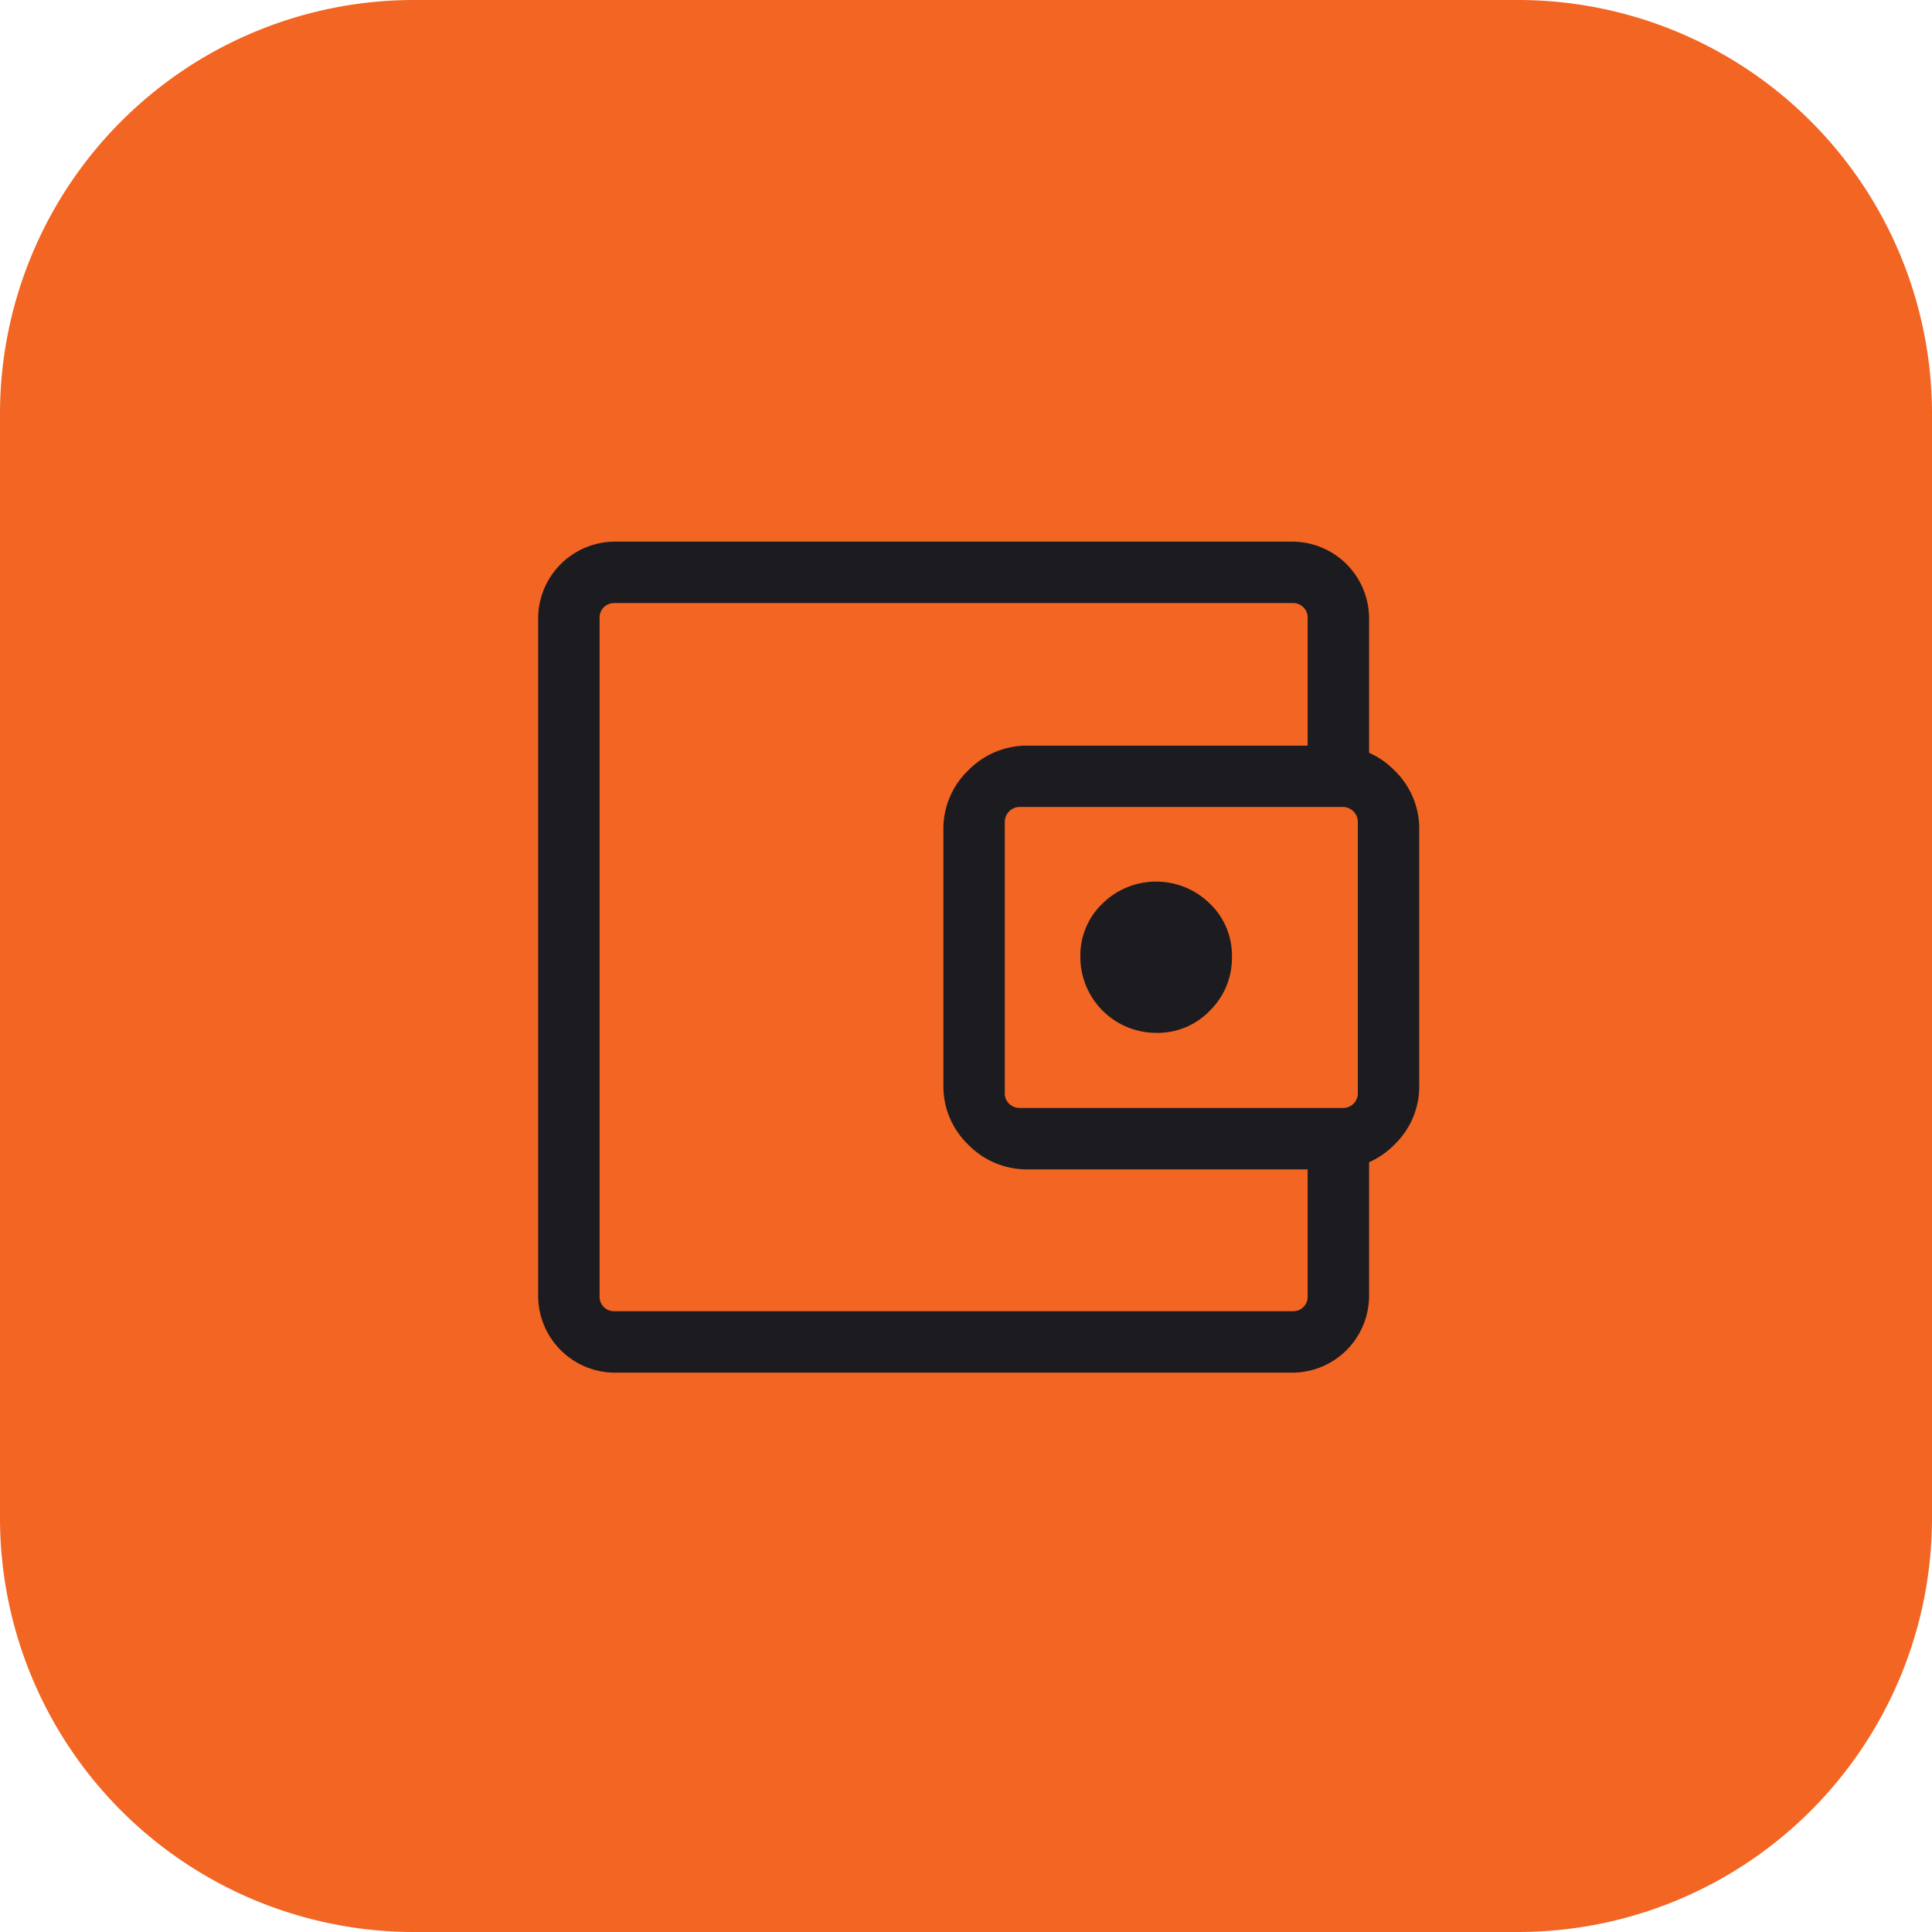
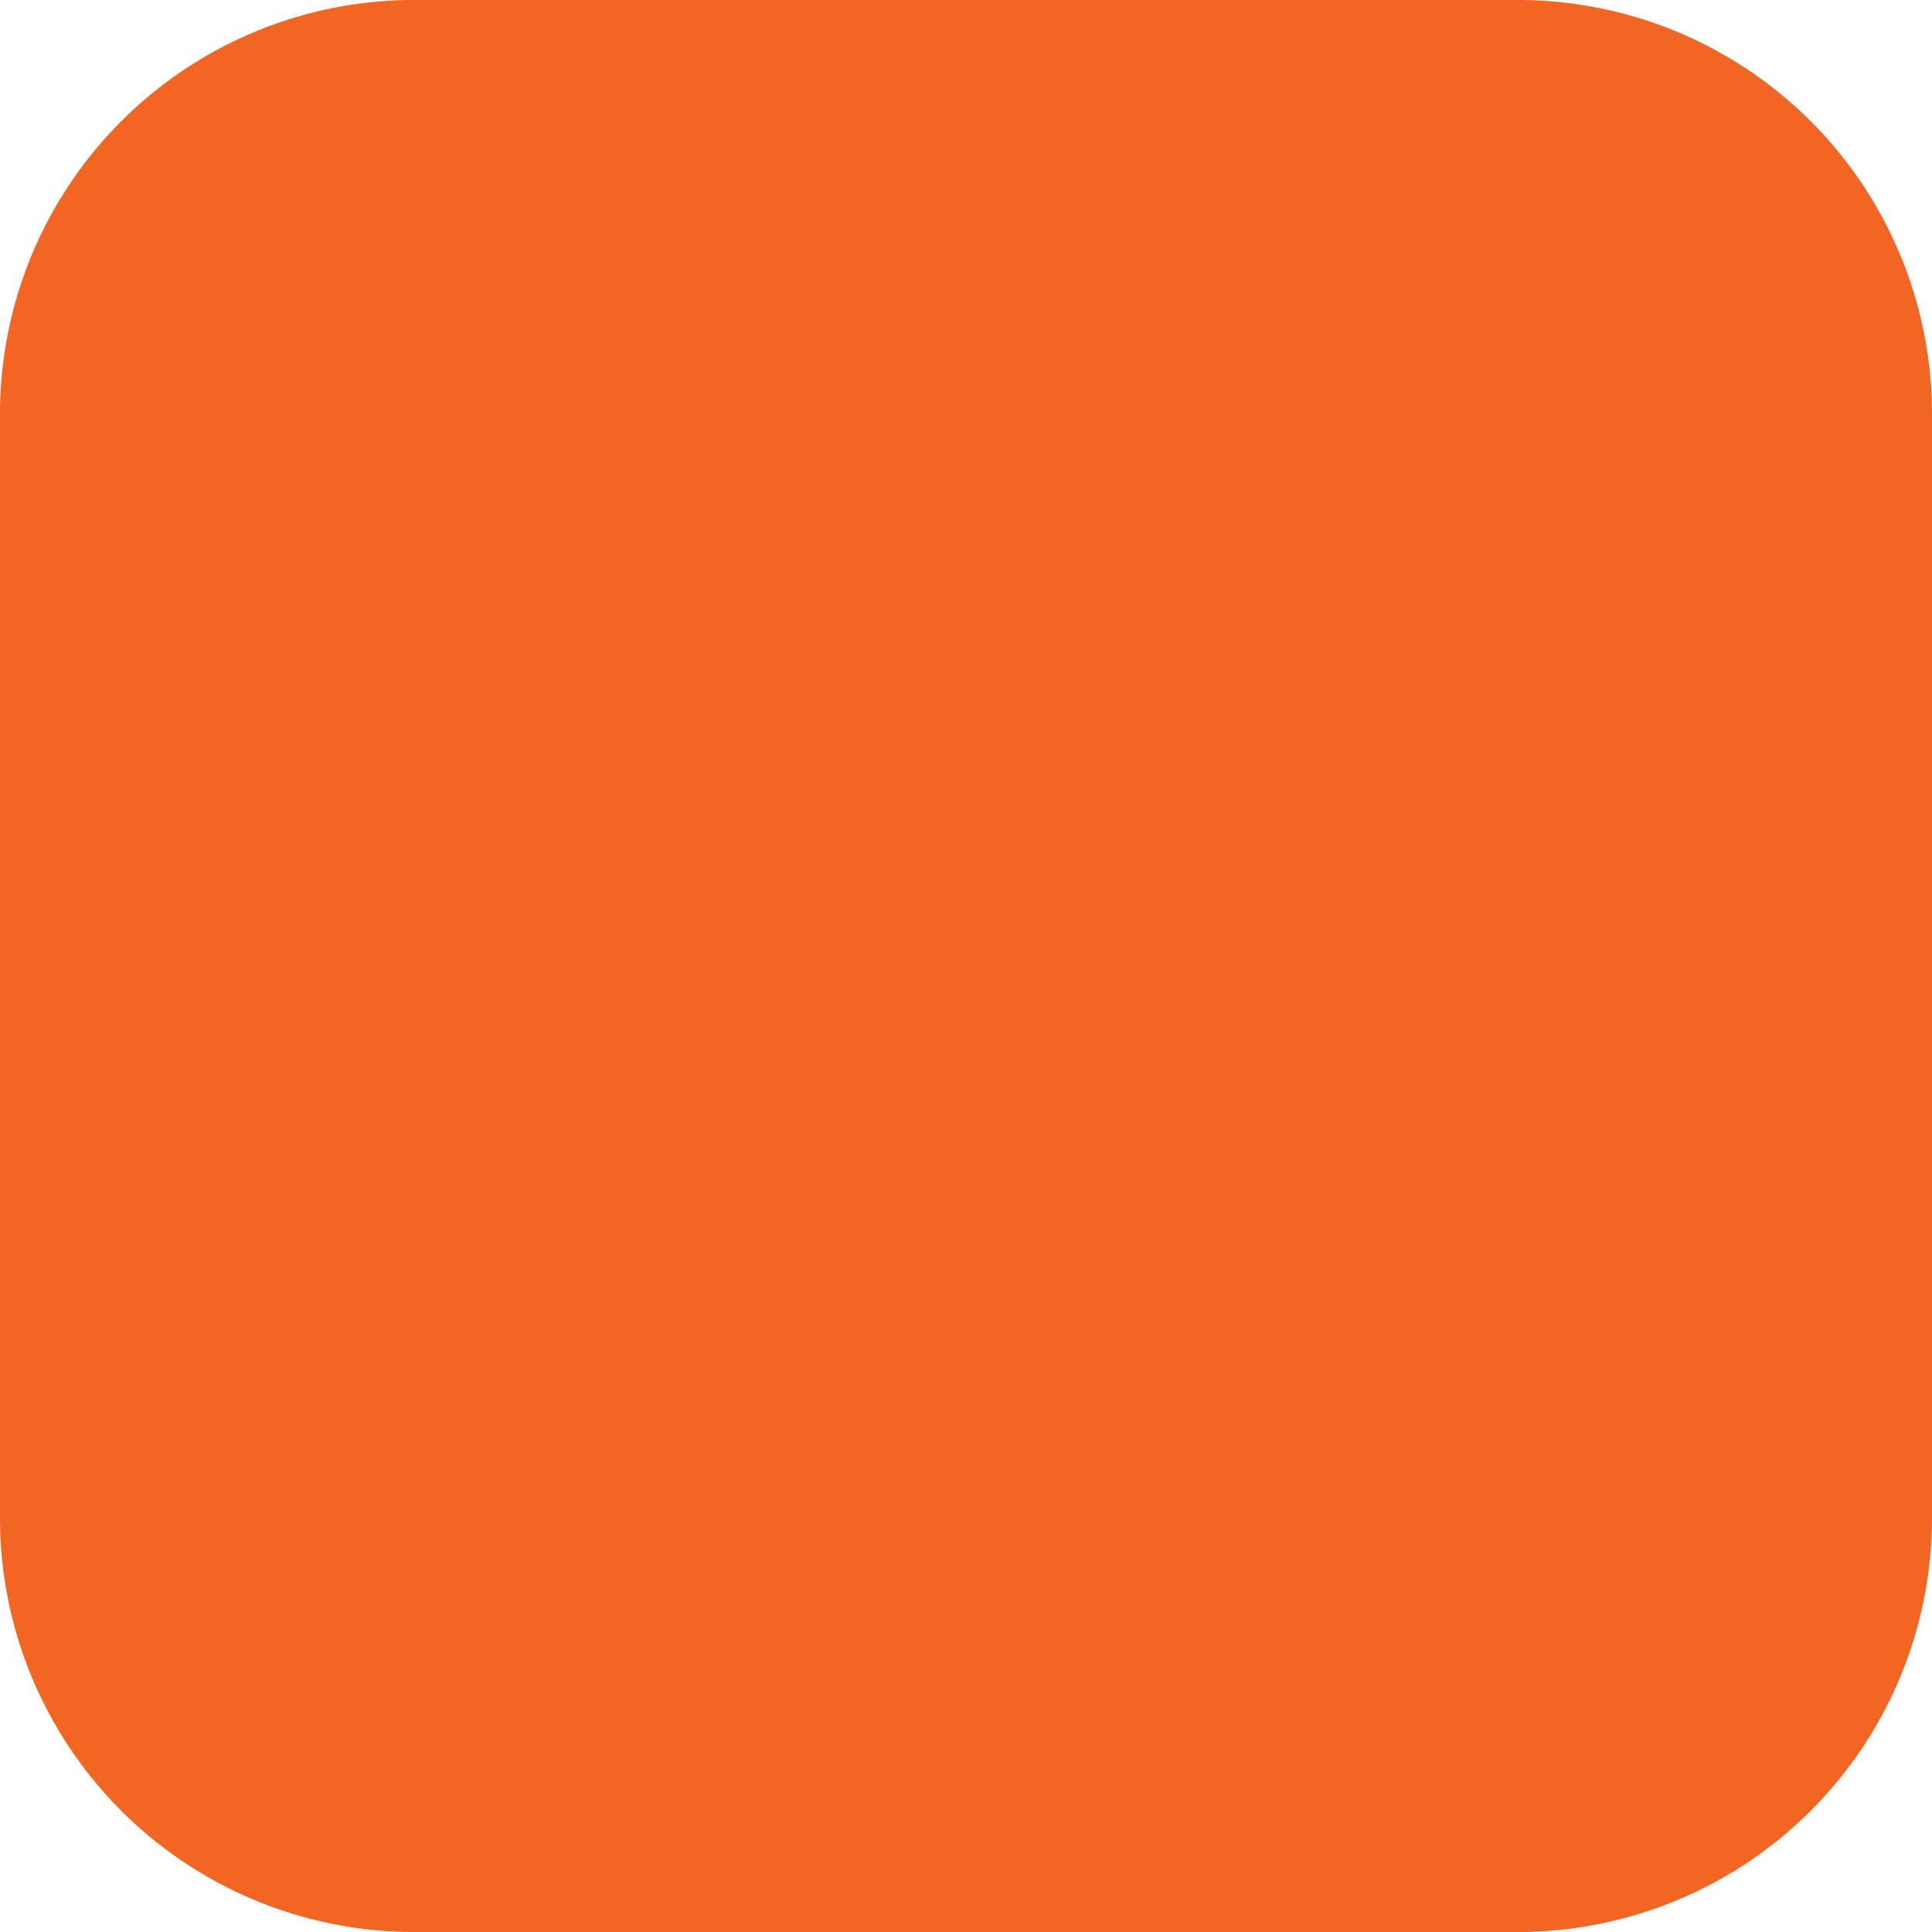
<svg xmlns="http://www.w3.org/2000/svg" width="56" height="56" viewBox="0 0 56 56">
  <g id="icon-walle" transform="translate(-0.333)">
    <path id="Path_1811" data-name="Path 1811" d="M12.333,0a12,12,0,0,0-12,12V44a12,12,0,0,0,12,12h32a12,12,0,0,0,12-12V12a12,12,0,0,0-12-12Z" fill="#f26522" fill-rule="evenodd" />
    <g id="Group_653" data-name="Group 653">
-       <path id="Path_1812" data-name="Path 1812" d="M18.148,39.787a2.229,2.229,0,0,1-2.216-2.216V17.919A2.229,2.229,0,0,1,18.148,15.7H37.8a2.229,2.229,0,0,1,2.216,2.216v4.44h-1.78v-4.44a.42.42,0,0,0-.436-.436H18.148a.42.42,0,0,0-.436.436V37.571a.42.42,0,0,0,.436.436H37.8a.42.42,0,0,0,.436-.436V33.146h1.78v4.425A2.229,2.229,0,0,1,37.8,39.787Zm11.984-5.892a2.375,2.375,0,0,1-1.732-.715,2.34,2.34,0,0,1-.722-1.726v-7.4a2.34,2.34,0,0,1,.722-1.726,2.375,2.375,0,0,1,1.732-.715h8.874a2.386,2.386,0,0,1,1.742.715,2.34,2.34,0,0,1,.722,1.726v7.4a2.34,2.34,0,0,1-.722,1.726,2.386,2.386,0,0,1-1.742.715Zm9.122-1.78a.429.429,0,0,0,.309-.122.416.416,0,0,0,.127-.313V23.826a.434.434,0,0,0-.436-.436H29.893a.434.434,0,0,0-.436.436v7.854a.416.416,0,0,0,.127.313.429.429,0,0,0,.309.122Zm-5.4-2.177a2.1,2.1,0,0,0,1.548-.644,2.136,2.136,0,0,0,.639-1.563,2.077,2.077,0,0,0-.647-1.546,2.218,2.218,0,0,0-3.1,0,2.079,2.079,0,0,0-.646,1.546,2.2,2.2,0,0,0,2.207,2.207Z" fill="#1c1b1f" />
-     </g>
+       </g>
  </g>
</svg>